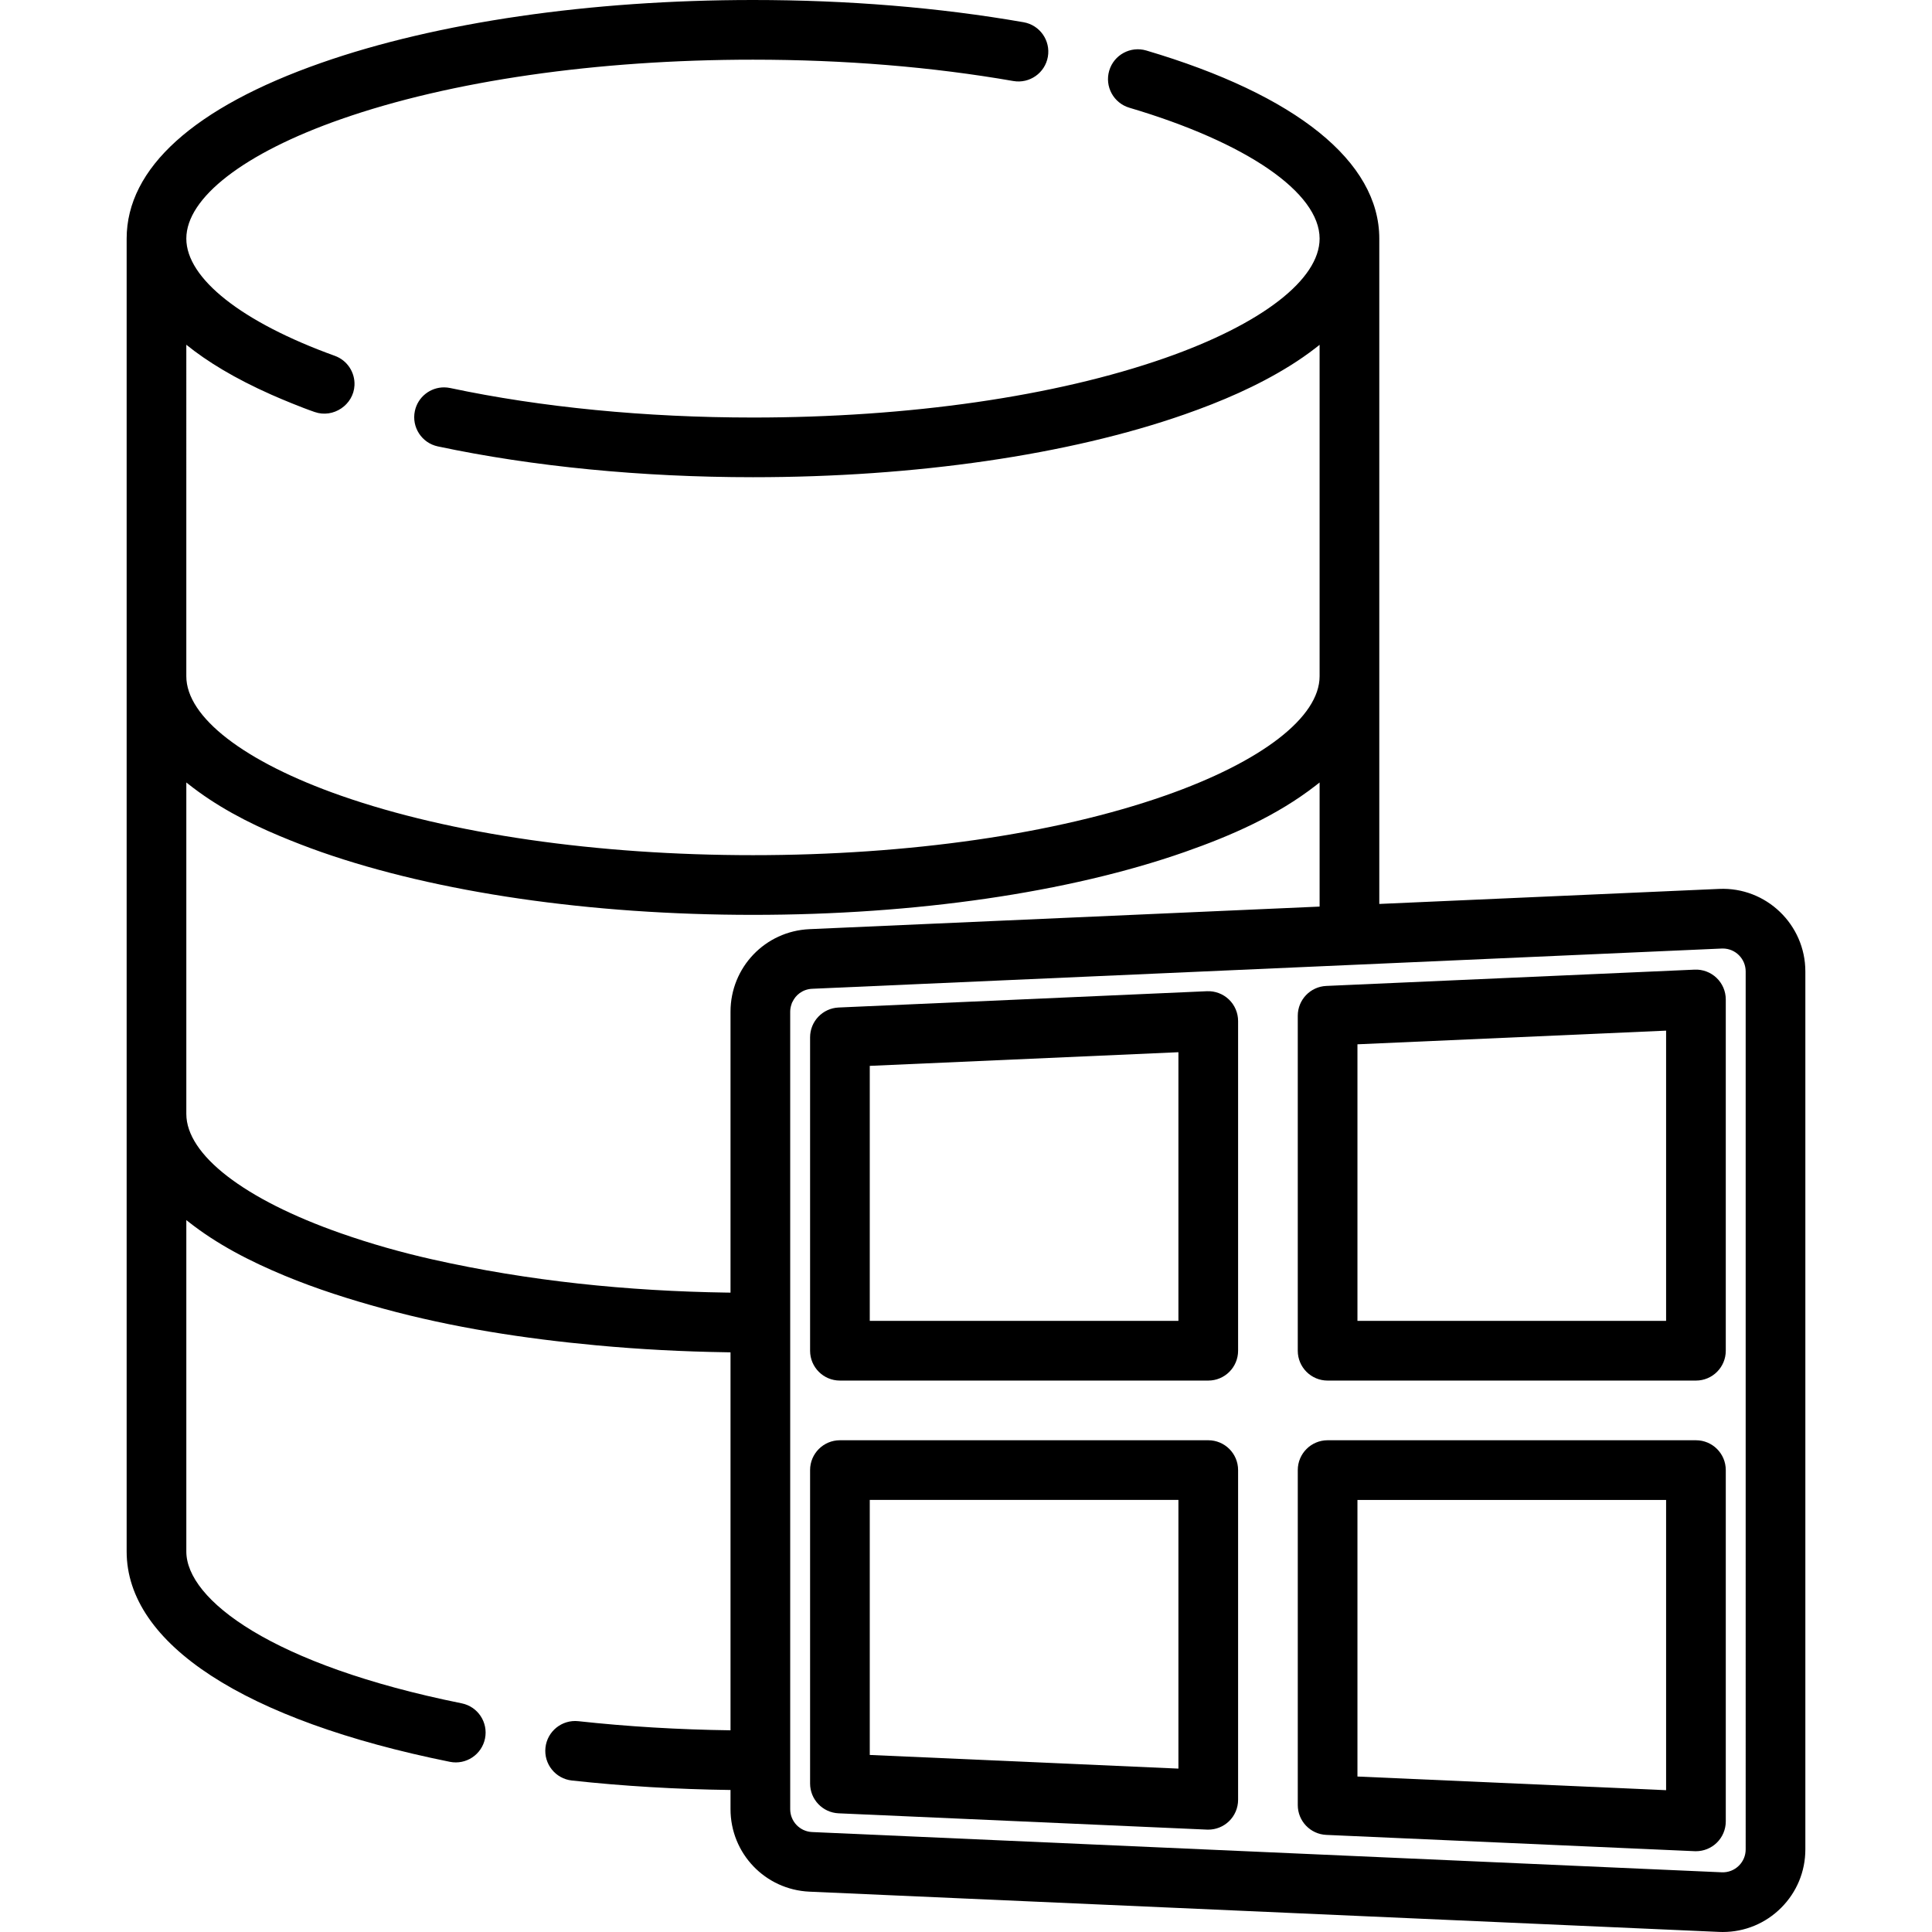
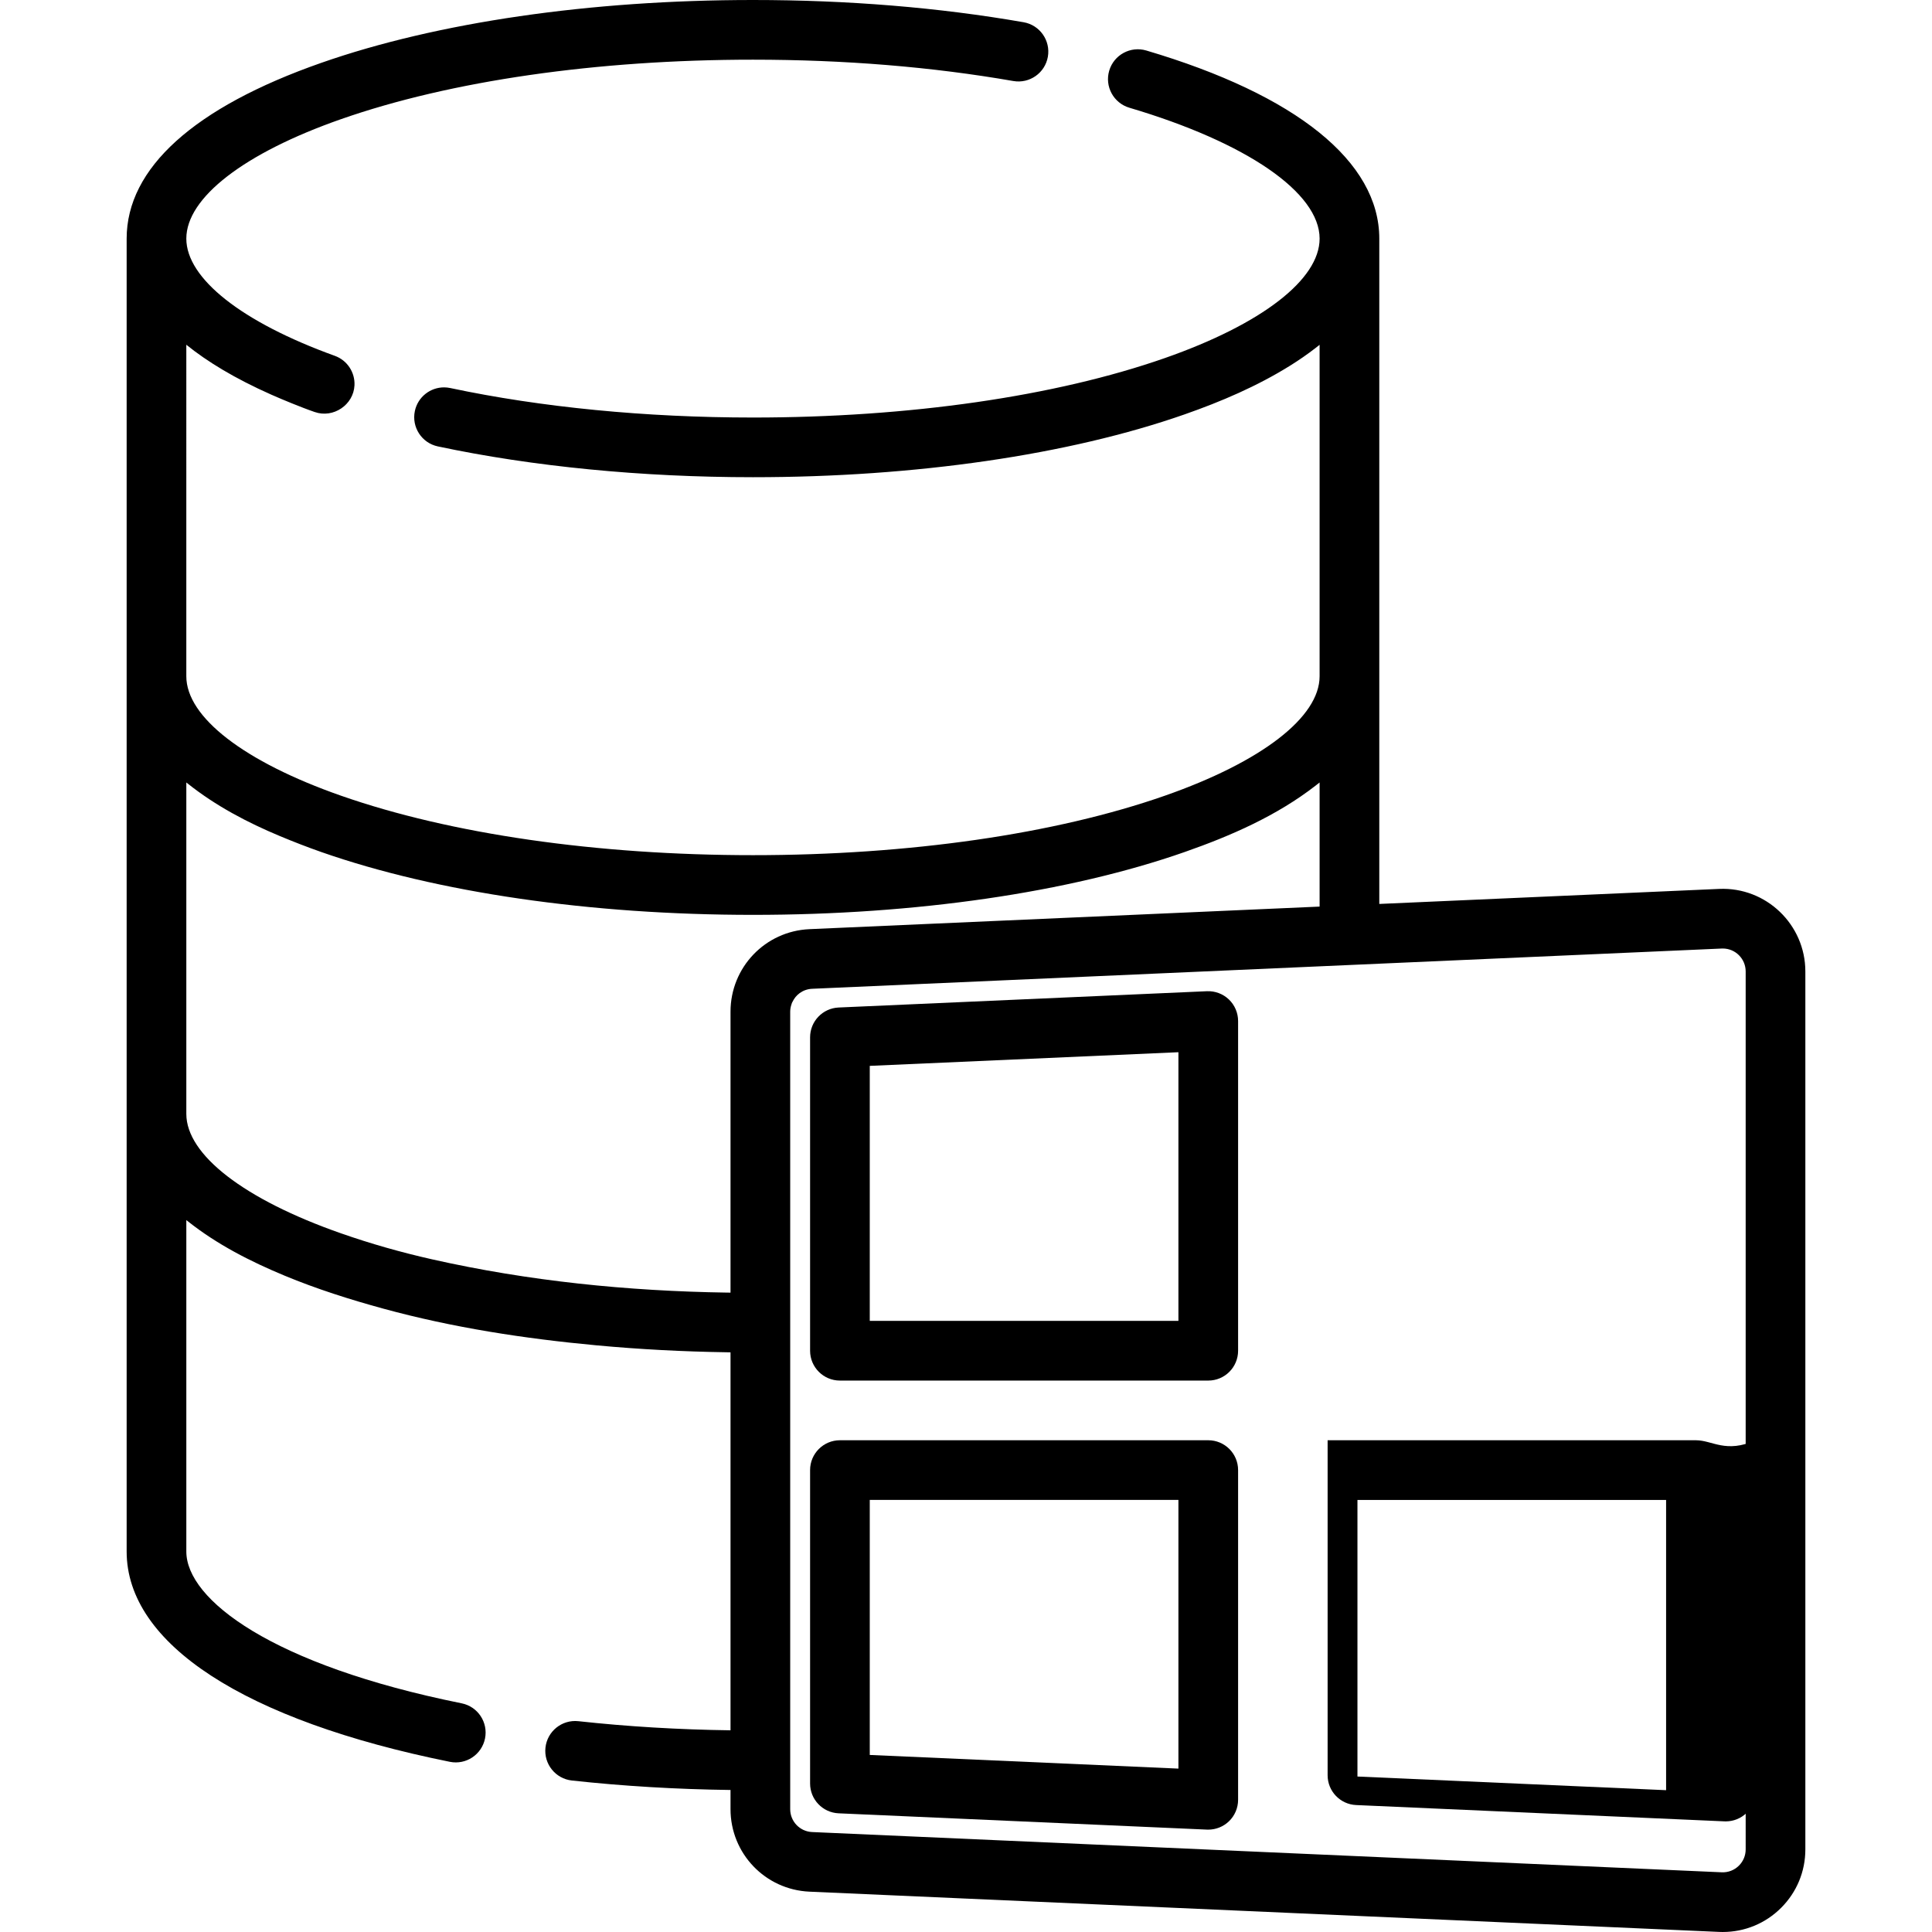
<svg xmlns="http://www.w3.org/2000/svg" fill="#000000" height="800px" width="800px" version="1.1" id="Layer_1" viewBox="0 0 512.002 512.002" xml:space="preserve">
  <g>
    <g>
      <path d="M455.58,235.571l-90.052,3.984v-60.343V63.234c0-20.363-21.928-38.065-61.746-49.849    c-4.186-1.239-8.588,1.151-9.826,5.338c-1.24,4.188,1.151,8.588,5.338,9.827c31.099,9.203,50.418,22.493,50.418,34.683    c0,10.837-15.328,22.671-41.004,31.657c-29.039,10.164-67.808,15.76-109.164,15.76c-28.397,0-56.138-2.702-80.225-7.817    c-0.534-0.113-1.067-0.17-1.592-0.174c-3.678-0.027-6.991,2.527-7.785,6.267c-0.906,4.272,1.822,8.471,6.093,9.377    c25.147,5.339,54.023,8.162,83.509,8.162c43.089,0,83.714-5.913,114.388-16.648c9.706-3.397,19.254-7.481,27.995-12.935    c2.325-1.451,4.589-3.01,6.753-4.693c0.202-0.157,0.403-0.314,0.601-0.472c0.141-0.113,0.29-0.225,0.429-0.337v87.831    c0,10.837-15.328,22.671-41.004,31.657c-29.039,10.164-67.807,15.76-109.164,15.76s-80.122-5.594-109.162-15.757    c-25.676-8.986-41.004-20.821-41.004-31.657V91.361c5.528,4.47,12.858,8.935,22.499,13.217c1.776,0.783,3.562,1.54,5.361,2.264    c0.079,0.032,0.156,0.064,0.236,0.096c1.946,0.778,3.904,1.556,5.886,2.237c0.022,0.008,0.044,0.013,0.066,0.02    c4.905,1.71,10.289-1.907,10.52-7.105c0.152-3.368-1.88-6.586-5.217-7.791C64.09,85.403,49.378,73.79,49.378,63.234    c0-10.837,15.328-22.672,41.004-31.658c29.038-10.163,67.806-15.76,109.163-15.76c24.251,0,47.468,1.903,69.003,5.657    c4.304,0.745,8.399-2.131,9.149-6.433s-2.131-8.398-6.433-9.148C248.833,1.982,224.703,0,199.545,0    c-43.089,0-83.713,5.913-114.387,16.649C51.404,28.462,33.563,44.571,33.563,63.234v115.979c0,0,0,115.978,0,115.979v115.979    c0,24.448,31.222,44.762,85.66,55.732c4.275,0.862,8.451-1.908,9.314-6.19c0.862-4.281-1.909-8.451-6.19-9.313    c-50.407-10.159-72.969-27.524-72.969-40.229v-87.832c0.136,0.11,0.281,0.22,0.421,0.33c7.694,6.113,16.564,10.635,25.606,14.39    c8.517,3.536,17.302,6.322,26.191,8.751c18.415,5.034,37.459,7.954,56.448,9.717c11.453,1.064,22.959,1.666,34.459,1.838    c0.365,0.005,0.726,0.018,1.092,0.023v100.163c-13.742-0.181-27.28-0.991-40.323-2.415c-4.342-0.47-8.244,2.662-8.719,7.003    c-0.473,4.342,2.661,8.245,7.004,8.719c13.606,1.486,27.721,2.326,42.038,2.509v5.077c0,11.744,9.191,21.351,20.924,21.87    l241.06,10.666c0.328,0.015,0.654,0.022,0.979,0.022c5.828,0,11.314-2.27,15.448-6.393c4.148-4.136,6.432-9.641,6.432-15.499    v-232.67C478.437,245.044,468.066,235.014,455.58,235.571z M193.596,268.108v74.452c-0.307-0.004-0.616-0.003-0.923-0.007    c-26.278-0.394-52.572-3.043-78.229-8.83c-8.136-1.836-16.189-4.116-24.061-6.872c-25.676-8.986-41.005-20.821-41.005-31.658    v-87.83c0.138,0.112,0.286,0.222,0.425,0.334c7.36,5.858,15.771,10.286,24.428,13.896c3.603,1.502,7.24,2.917,10.925,4.207    c30.674,10.734,71.299,16.647,114.389,16.647c43.089,0,83.713-5.913,114.387-16.648c12.259-4.29,24.426-9.604,34.744-17.624    c0.206-0.159,0.409-0.319,0.61-0.479c0.14-0.112,0.287-0.222,0.425-0.334v32.894l-135.194,5.981    C202.786,246.758,193.596,256.364,193.596,268.108z M462.624,490.108h-0.001c0,1.626-0.634,3.154-1.784,4.302    c-1.214,1.21-2.847,1.845-4.56,1.769l-241.06-10.666c-3.257-0.144-5.807-2.811-5.807-6.07v-12.955V350.51v-82.402    c0-0.726,0.144-1.415,0.376-2.061c0.028-0.079,0.041-0.164,0.073-0.242c0.044-0.11,0.112-0.206,0.163-0.312    c0.443-0.928,1.095-1.737,1.925-2.33c0.926-0.662,2.047-1.07,3.268-1.125l241.06-10.666c0.095-0.004,0.188-0.006,0.282-0.006    c3.344,0,6.065,2.726,6.065,6.076V490.108z" />
    </g>
  </g>
  <g>
    <g>
-       <path d="M454.91,259.152c-1.559-1.492-3.679-2.287-5.816-2.187l-97.611,4.319c-4.228,0.187-7.559,3.668-7.559,7.9v88.776    c0,4.367,3.539,7.908,7.908,7.908h97.611c4.368,0,7.908-3.541,7.908-7.908v-93.094C457.351,262.707,456.47,260.644,454.91,259.152    z M441.536,350.052H359.74V276.75l81.796-3.619V350.052z" />
-     </g>
+       </g>
  </g>
  <g>
    <g>
-       <path d="M449.444,381.683h-97.611c-4.368,0-7.908,3.541-7.908,7.908v88.776c0,4.231,3.331,7.713,7.559,7.9l97.611,4.319    c0.116,0.005,0.233,0.007,0.349,0.007c2.033,0,3.992-0.783,5.467-2.194c1.559-1.492,2.441-3.556,2.441-5.714v-93.094    C457.351,385.223,453.812,381.683,449.444,381.683z M441.536,474.419L359.74,470.8v-73.302h81.796V474.419z" />
+       <path d="M449.444,381.683h-97.611v88.776c0,4.231,3.331,7.713,7.559,7.9l97.611,4.319    c0.116,0.005,0.233,0.007,0.349,0.007c2.033,0,3.992-0.783,5.467-2.194c1.559-1.492,2.441-3.556,2.441-5.714v-93.094    C457.351,385.223,453.812,381.683,449.444,381.683z M441.536,474.419L359.74,470.8v-73.302h81.796V474.419z" />
    </g>
  </g>
  <g>
    <g>
      <path d="M325.669,264.871c-1.559-1.492-3.673-2.282-5.816-2.187l-97.611,4.319c-4.228,0.187-7.559,3.668-7.559,7.9v83.057    c0,4.367,3.539,7.908,7.908,7.908h97.611c4.368,0,7.908-3.541,7.908-7.908v-87.375    C328.109,268.426,327.228,266.363,325.669,264.871z M312.294,350.052h-81.796v-67.584l81.796-3.619V350.052z" />
    </g>
  </g>
  <g>
    <g>
      <path d="M320.202,381.683h-97.611c-4.368,0-7.908,3.541-7.908,7.908v83.057c0,4.231,3.331,7.713,7.559,7.9l97.611,4.319    c0.116,0.005,0.233,0.007,0.349,0.007c2.033,0,3.992-0.783,5.467-2.194c1.559-1.492,2.441-3.556,2.441-5.714V389.59    C328.109,385.223,324.57,381.683,320.202,381.683z M312.294,468.701l-81.796-3.619v-67.584h81.796V468.701z" />
    </g>
  </g>
</svg>